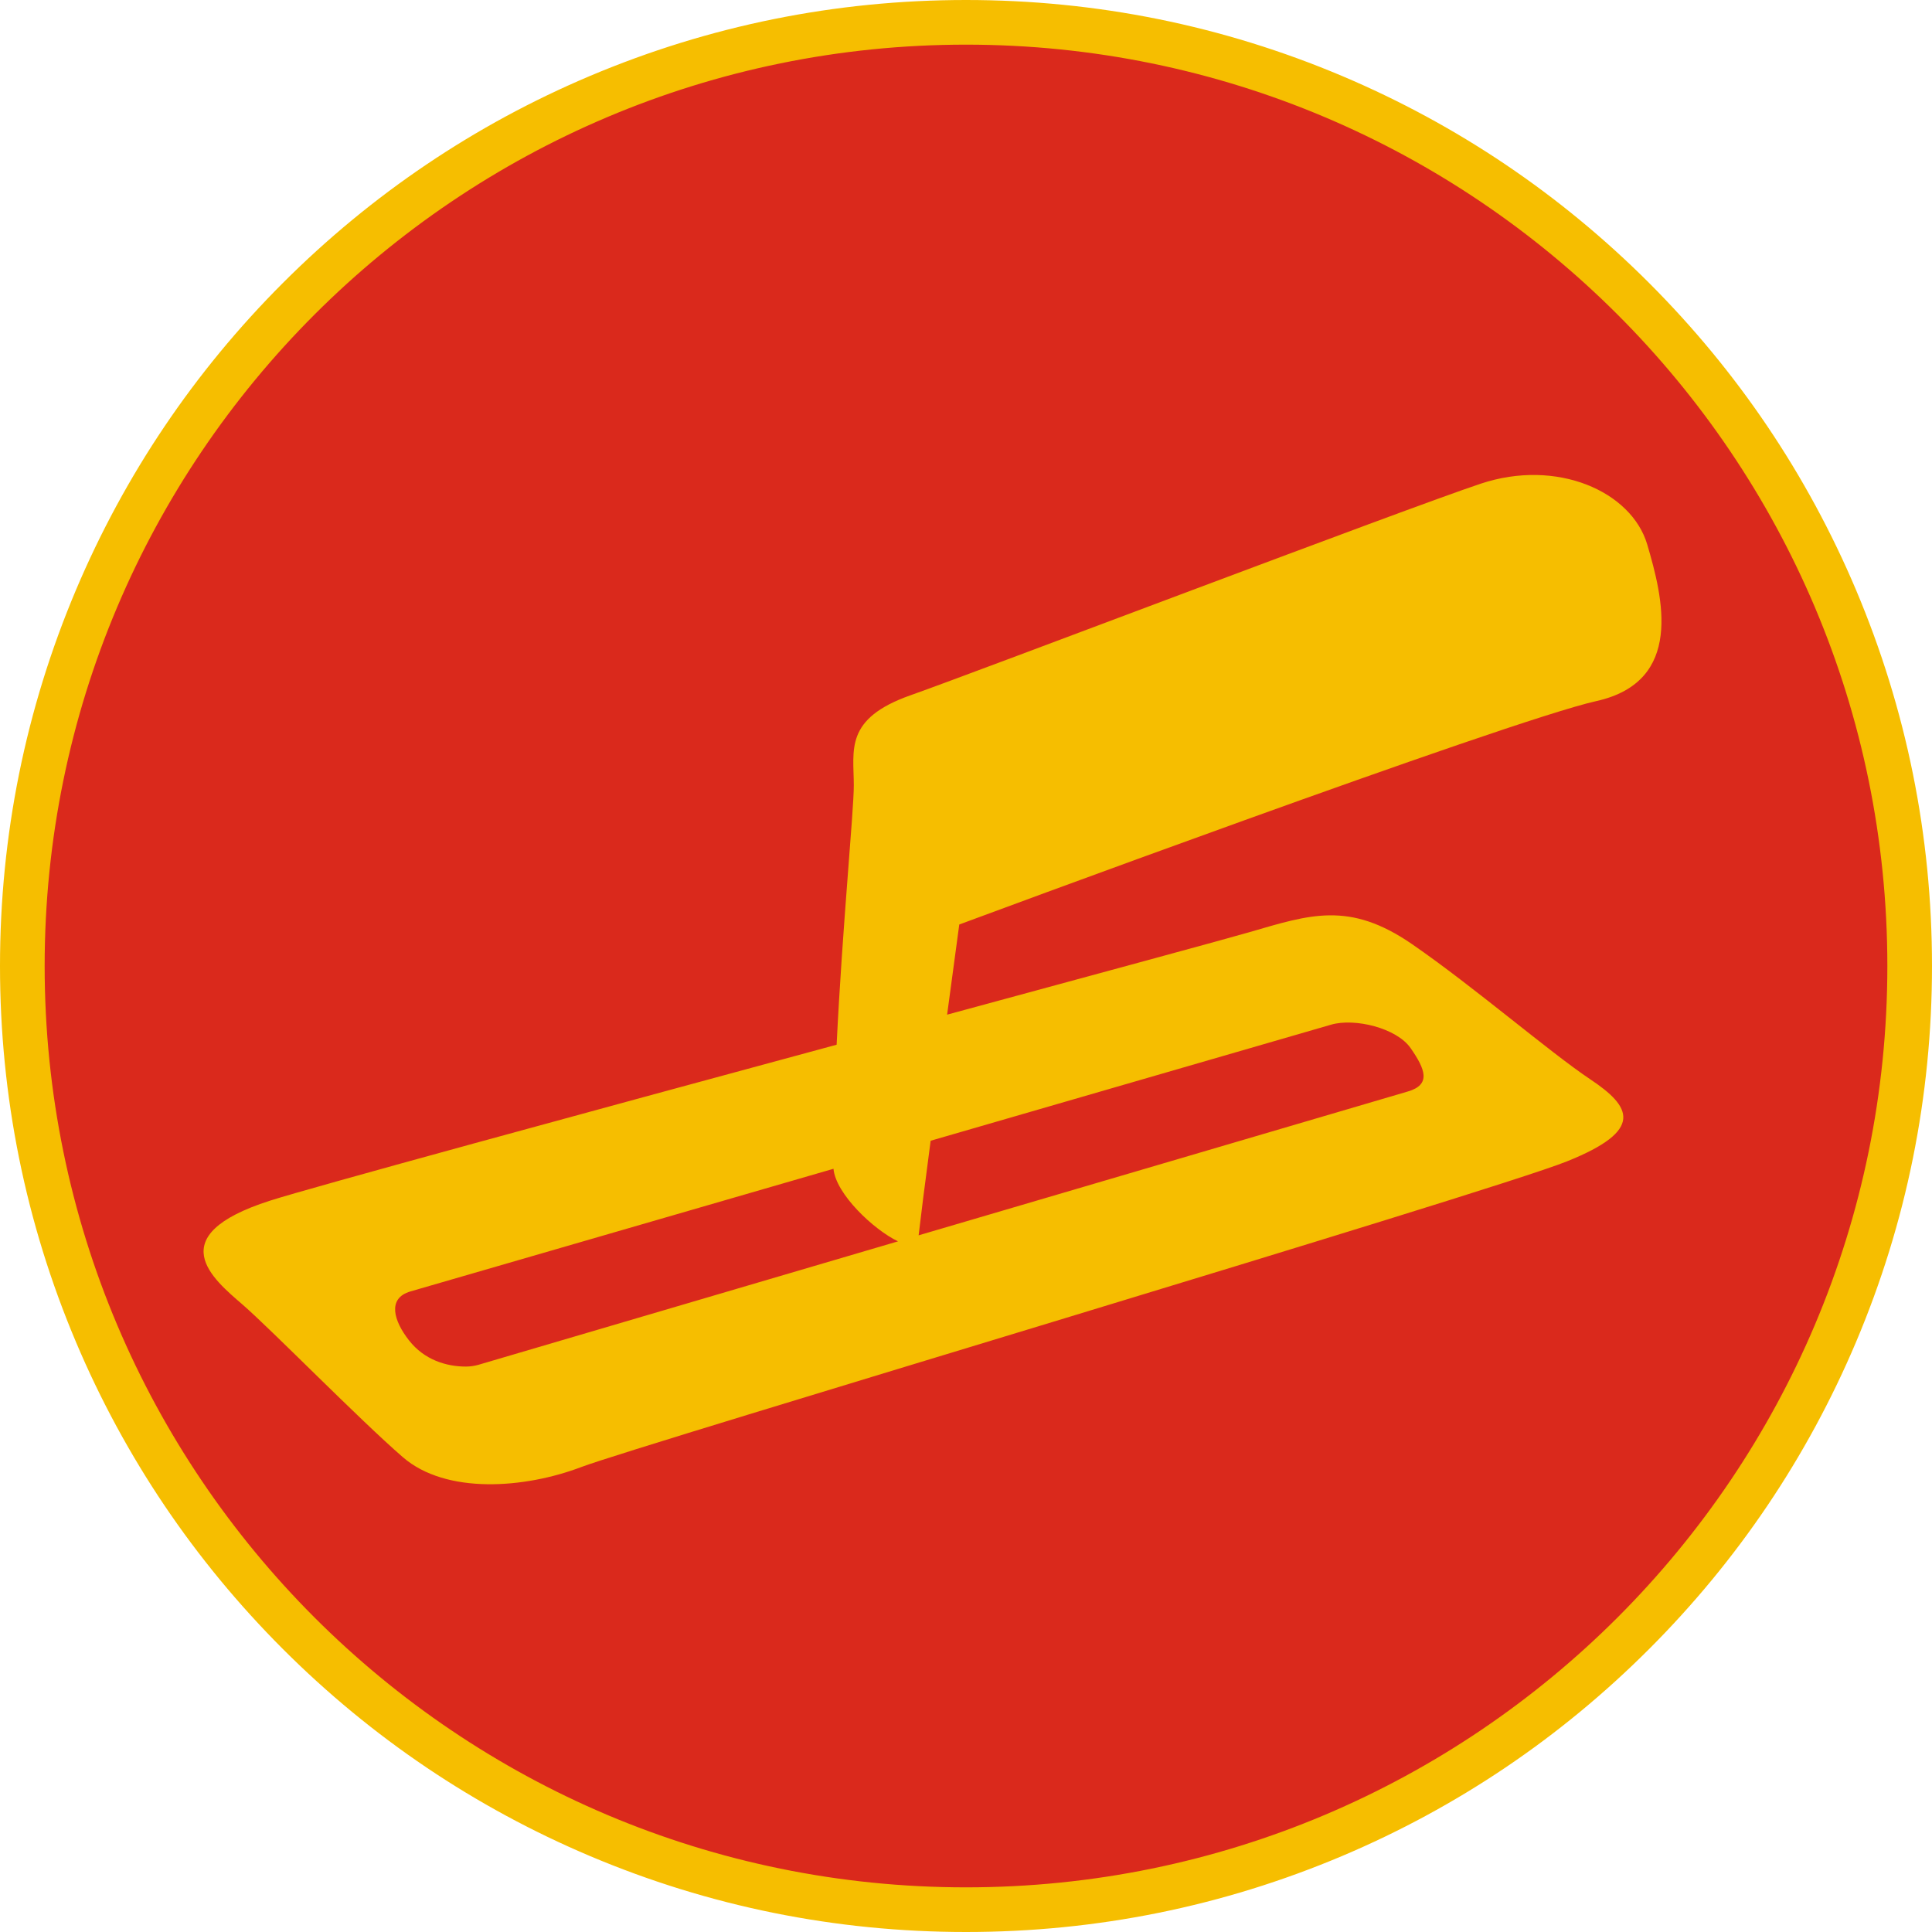
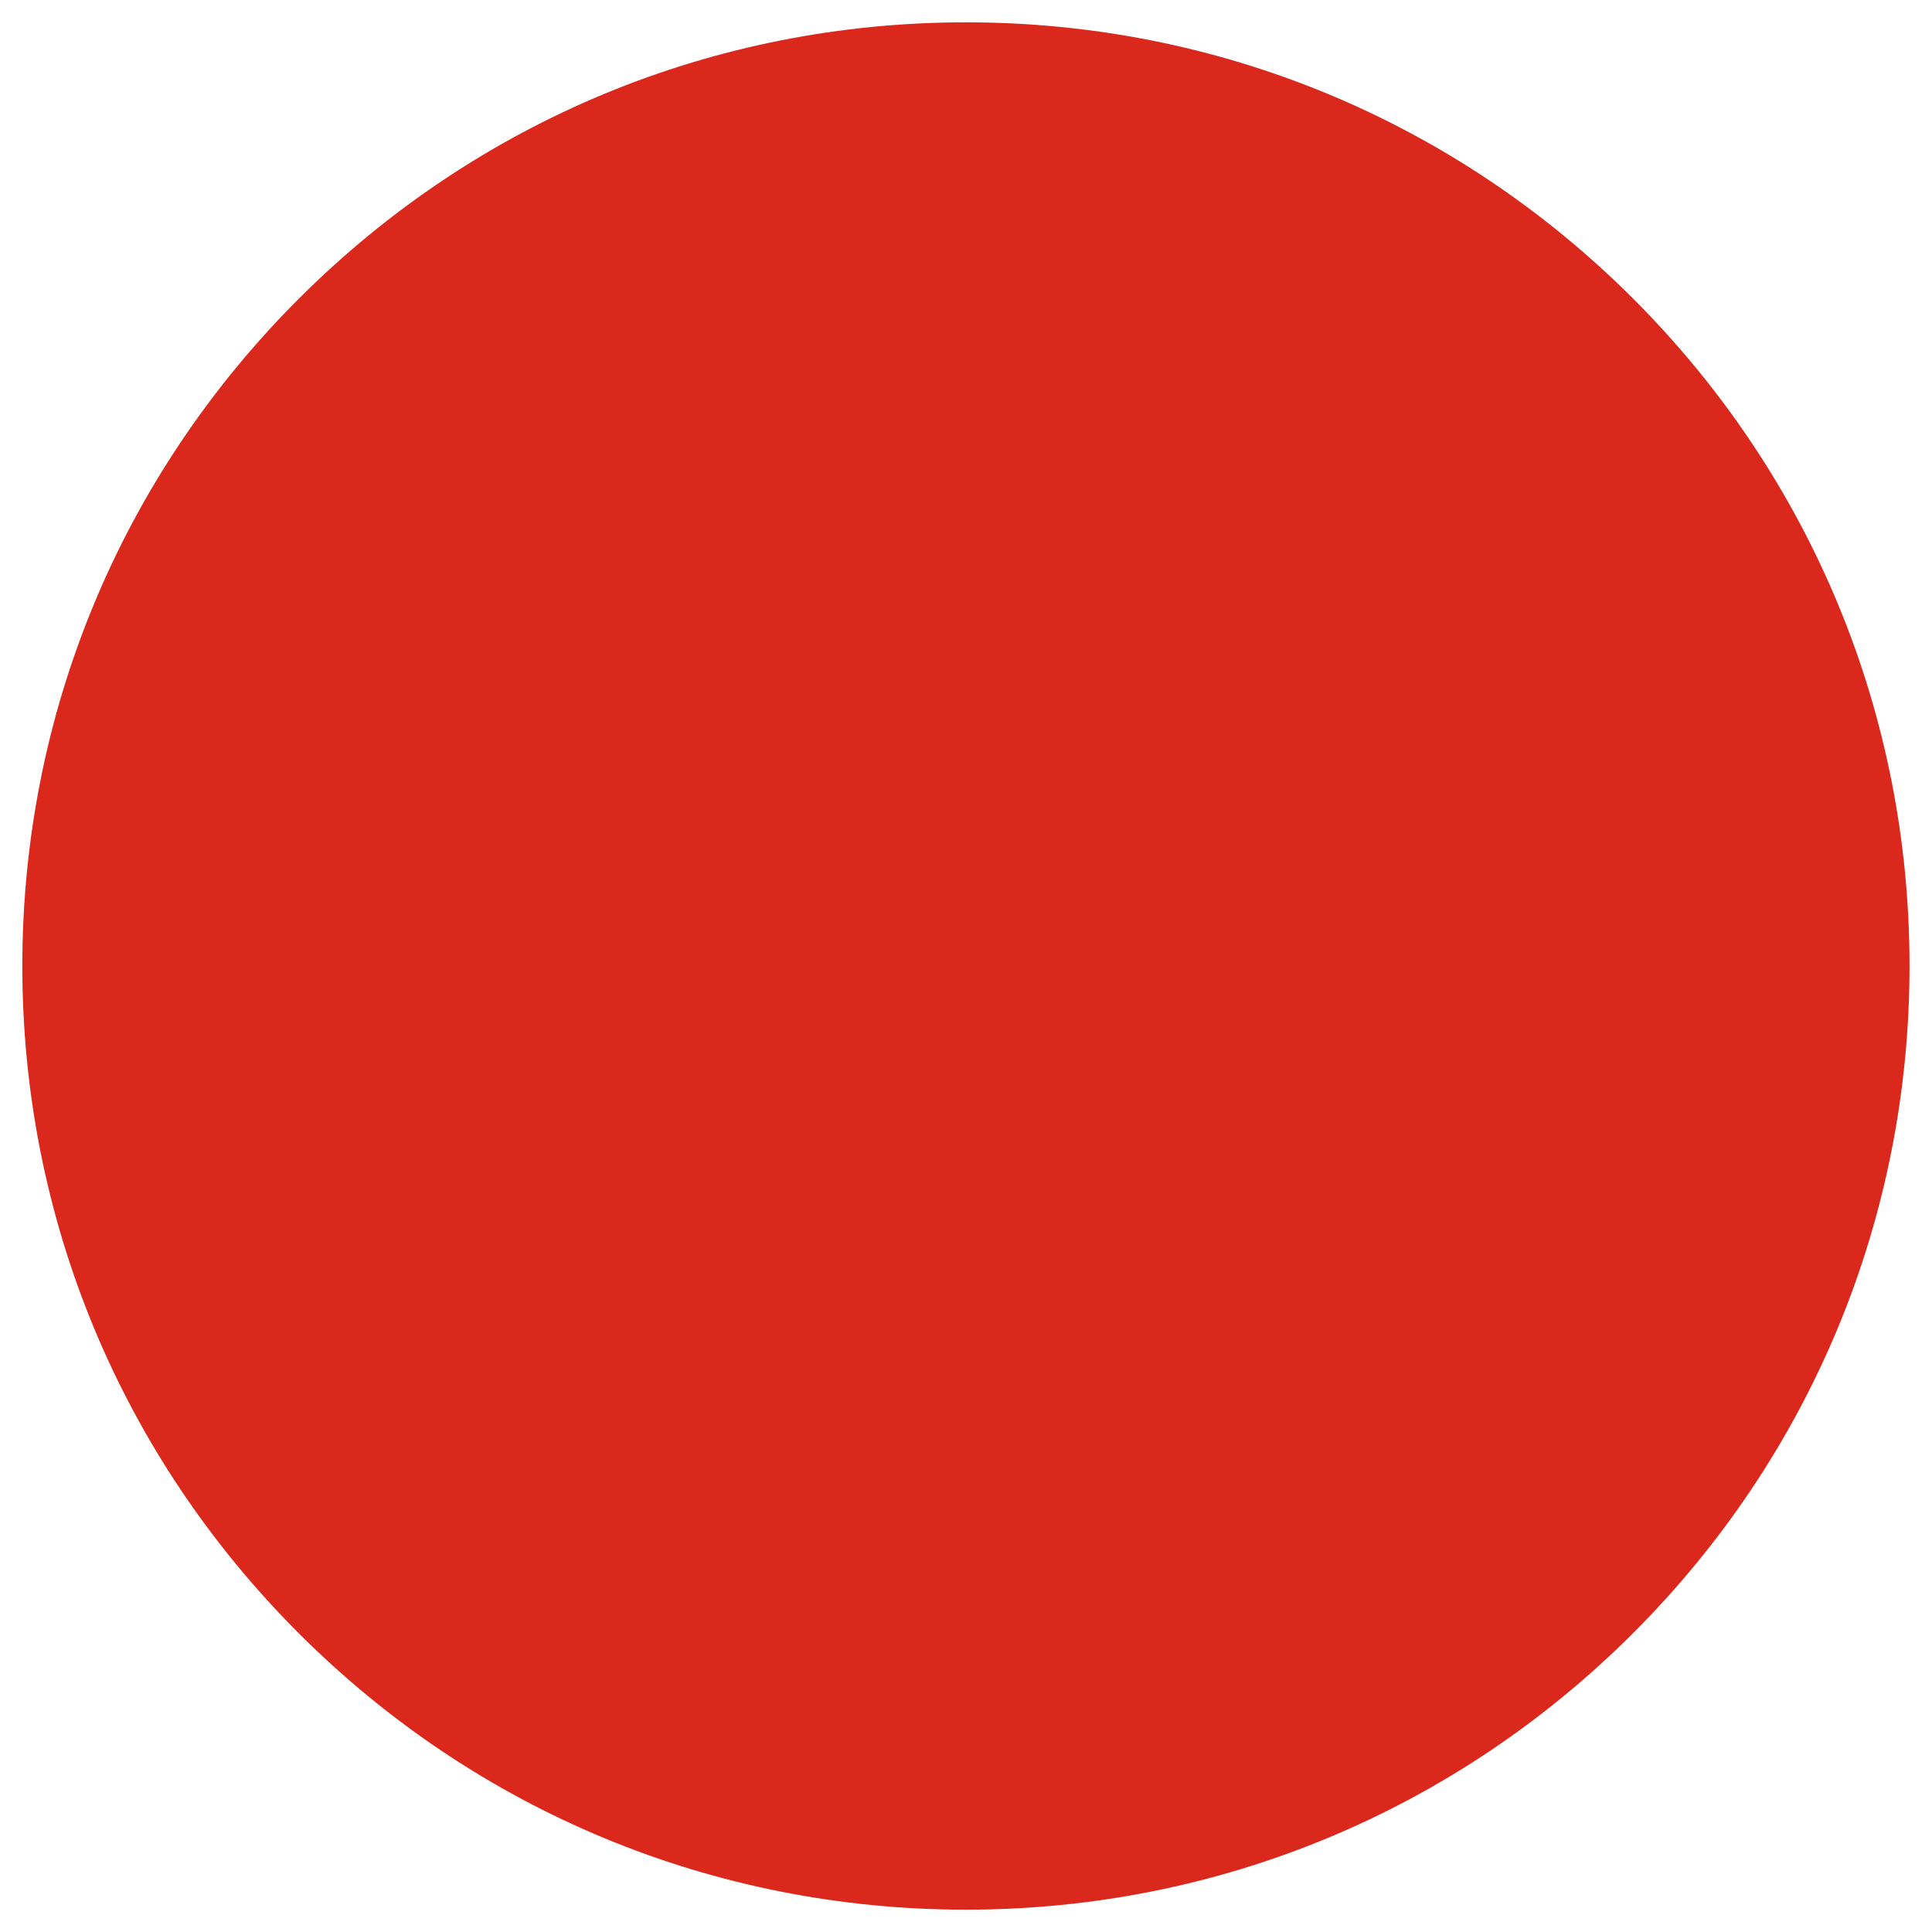
<svg xmlns="http://www.w3.org/2000/svg" version="1.1" id="Layer_1" x="0px" y="0px" viewBox="0 0 135 135" style="enable-background:new 0 0 135 135;" xml:space="preserve">
  <style type="text/css">
	.st0{fill:#DA291C;}
	.st1{fill:#F6BE00;}
</style>
  <g>
    <g>
      <path class="st0" d="M67.5,133.44c-17.61,0-34.17-6.86-46.62-19.31C8.42,101.67,1.56,85.11,1.56,67.5s6.86-34.17,19.31-46.62    C33.33,8.42,49.89,1.56,67.5,1.56c17.61,0,34.17,6.86,46.62,19.31c12.45,12.45,19.31,29.01,19.31,46.62    c0,17.61-6.86,34.17-19.31,46.62S85.11,133.44,67.5,133.44z" />
-       <path class="st1" d="M67.5,3.12c35.55,0,64.38,28.82,64.38,64.38s-28.82,64.38-64.38,64.38S3.12,103.05,3.12,67.5    S31.95,3.12,67.5,3.12 M67.5,0c-9.11,0-17.95,1.79-26.28,5.31c-8.04,3.4-15.26,8.27-21.45,14.46c-6.2,6.2-11.06,13.42-14.46,21.45    C1.79,49.55,0,58.39,0,67.5s1.79,17.95,5.31,26.28c3.4,8.04,8.27,15.26,14.46,21.45c6.2,6.2,13.42,11.06,21.45,14.46    c8.32,3.52,17.16,5.31,26.28,5.31s17.95-1.79,26.28-5.31c8.04-3.4,15.26-8.27,21.45-14.46c6.2-6.2,11.06-13.42,14.46-21.45    c3.52-8.32,5.31-17.16,5.31-26.28s-1.79-17.95-5.31-26.28c-3.4-8.04-8.27-15.26-14.46-21.45c-6.2-6.2-13.42-11.06-21.45-14.46    C85.45,1.79,76.61,0,67.5,0L67.5,0z" />
    </g>
-     <path class="st1" d="M111.54,48.99c6.16-1.37,4.65-7.25,3.56-10.95c-1.1-3.7-6.3-6.02-11.64-4.24   c-5.34,1.78-35.18,13.14-39.83,14.78c-4.65,1.64-3.97,3.83-3.97,6.3c0,1.83-0.79,9.78-1.2,18.12C41,77.73,21.65,83,18.86,83.9   c-7.67,2.46-3.97,5.48-1.92,7.25c2.05,1.78,8.21,8.08,11.22,10.68c3.01,2.6,8.49,2.19,12.46,0.68   c3.97-1.51,63.38-19.16,68.85-21.35c5.48-2.19,4.52-3.83,1.64-5.75c-2.87-1.92-8.08-6.43-12.46-9.45   c-4.38-3.01-7.12-2.05-11.36-0.82c-1.54,0.45-10.32,2.83-21.11,5.76c0.48-3.56,0.85-6.3,0.85-6.3S105.38,50.36,111.54,48.99z    M33.42,95.37c-0.29,0.08-0.58,0.12-0.87,0.12c-1.35,0-2.9-0.46-3.97-1.83c-1.06-1.35-1.55-2.94,0.1-3.42l29.56-8.57   c0.16,1.76,2.81,4.26,4.51,5.07L33.42,95.37z M93.01,71.6c1.65-0.48,4.58,0.23,5.56,1.64c1.02,1.47,1.45,2.55-0.2,3.03L64.19,86.32   c0.12-1.06,0.44-3.61,0.84-6.61L93.01,71.6z" />
  </g>
</svg>